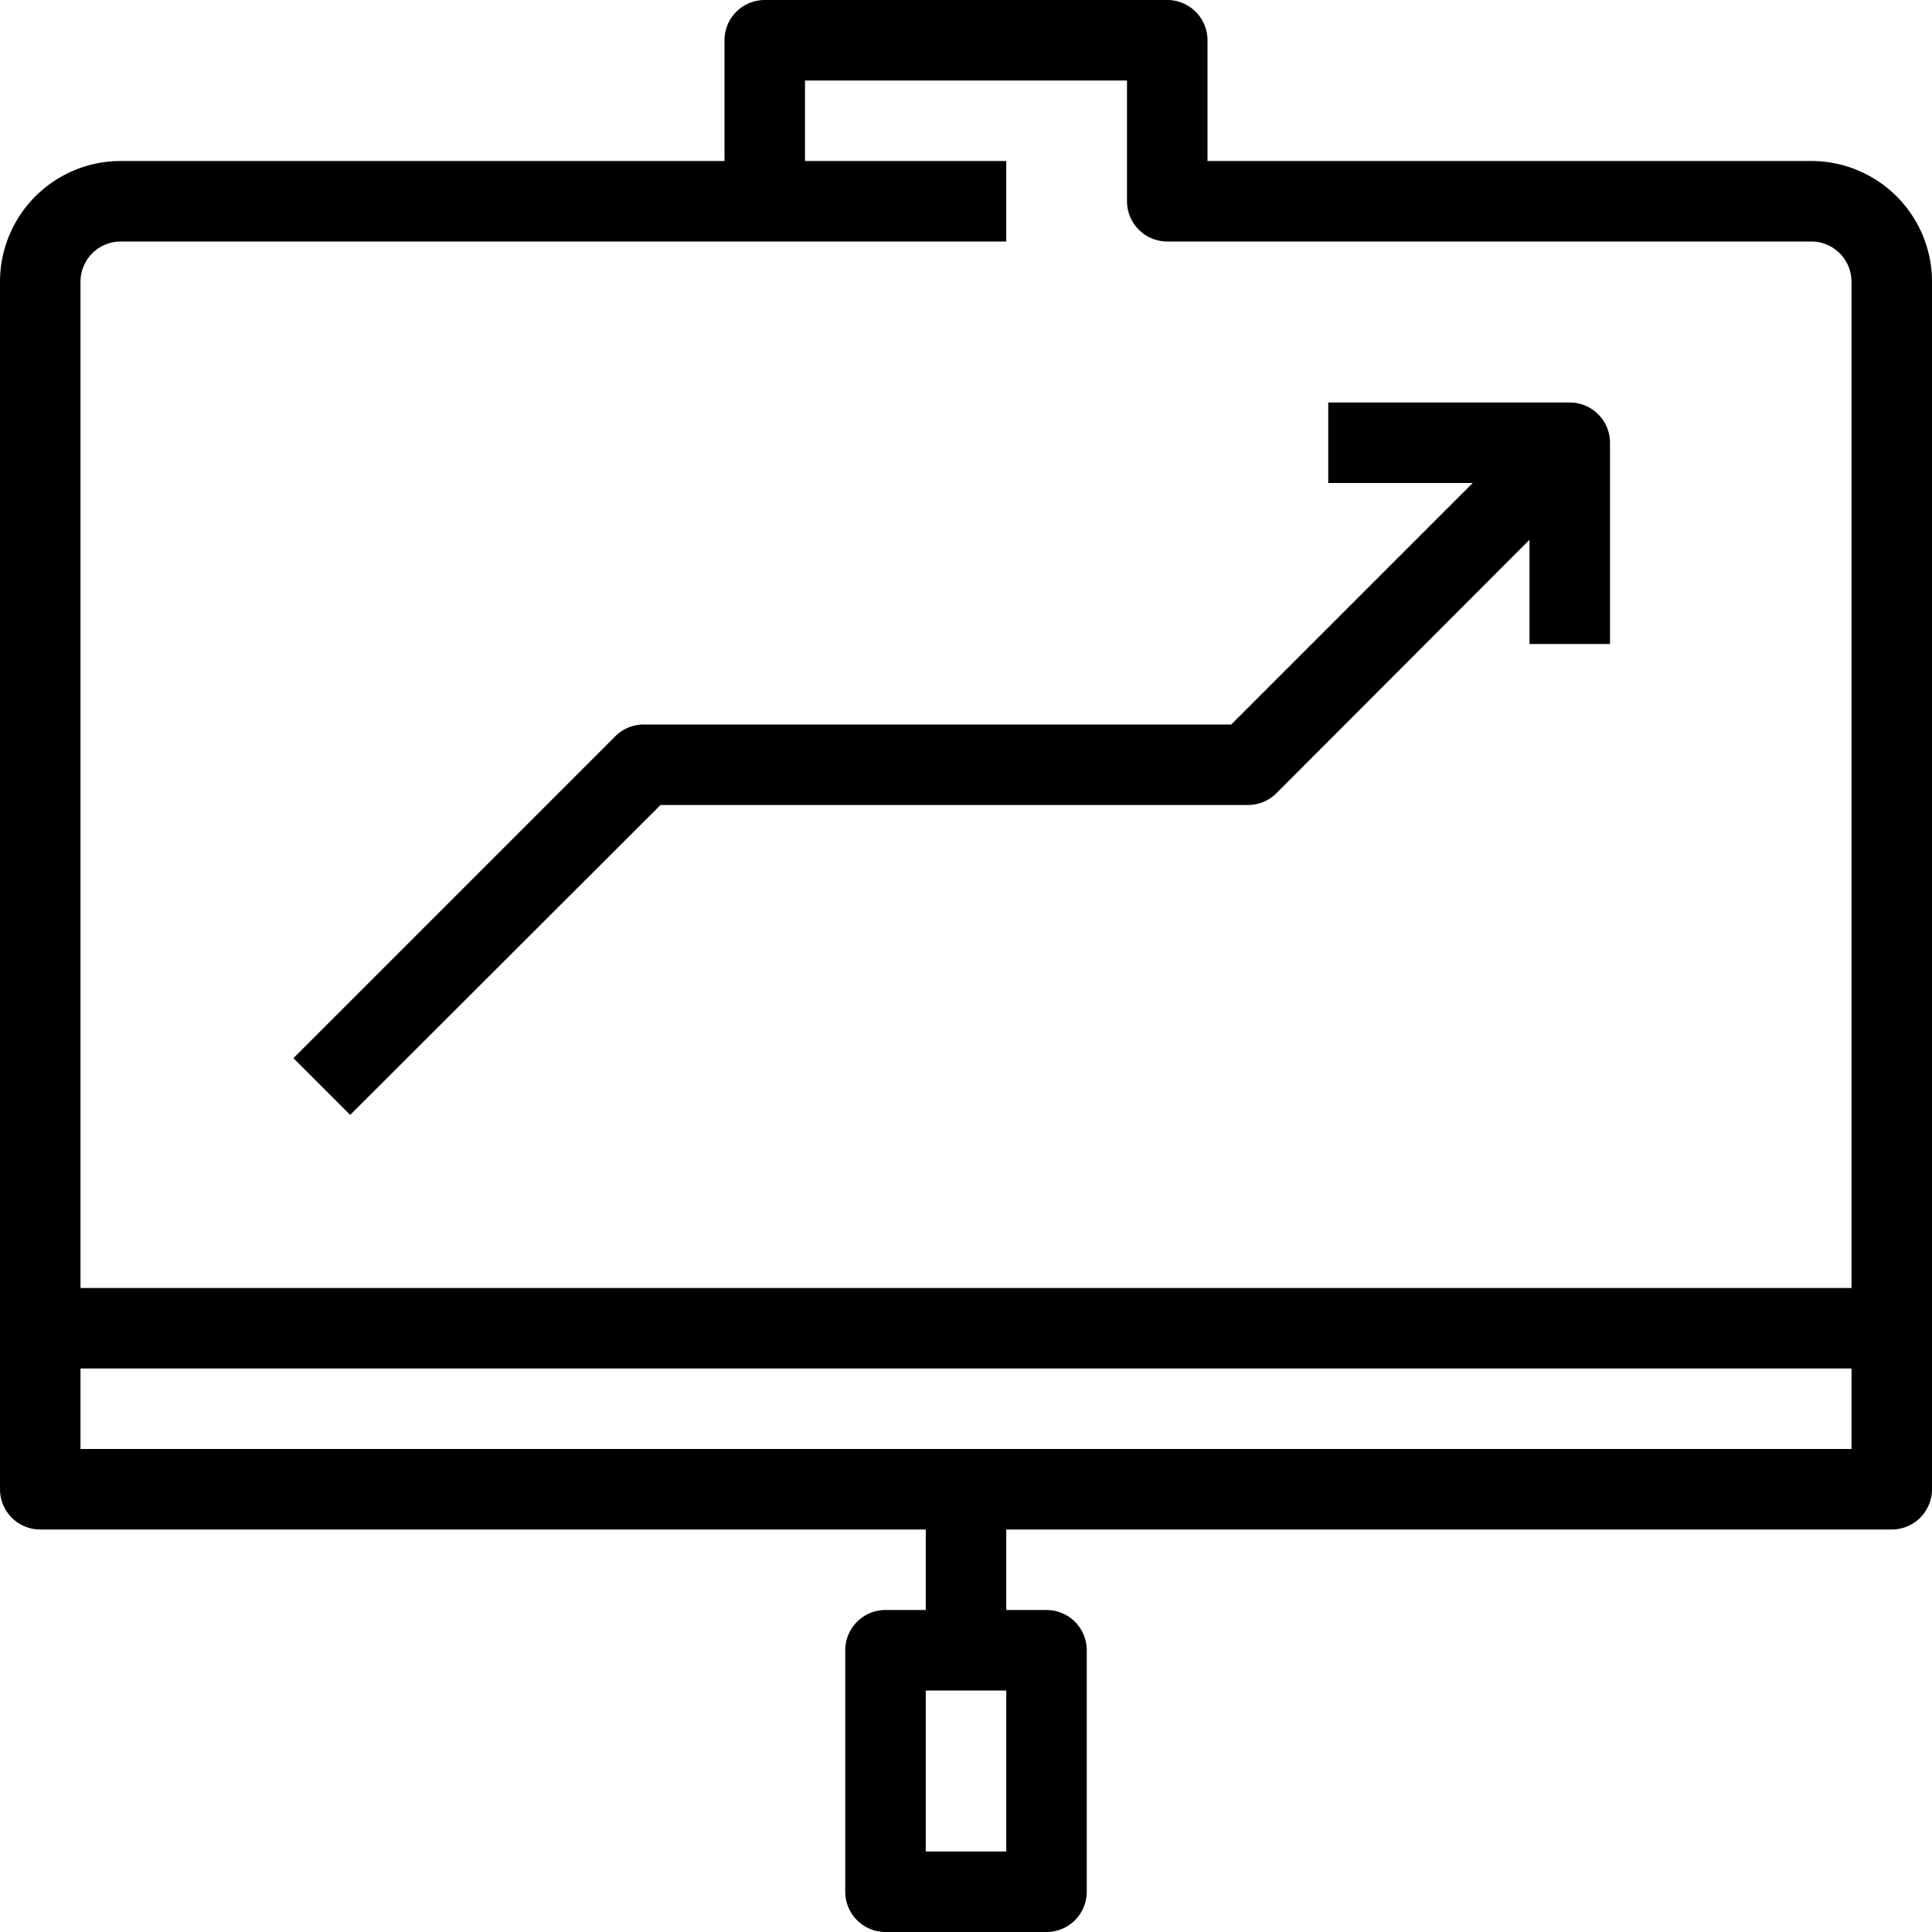
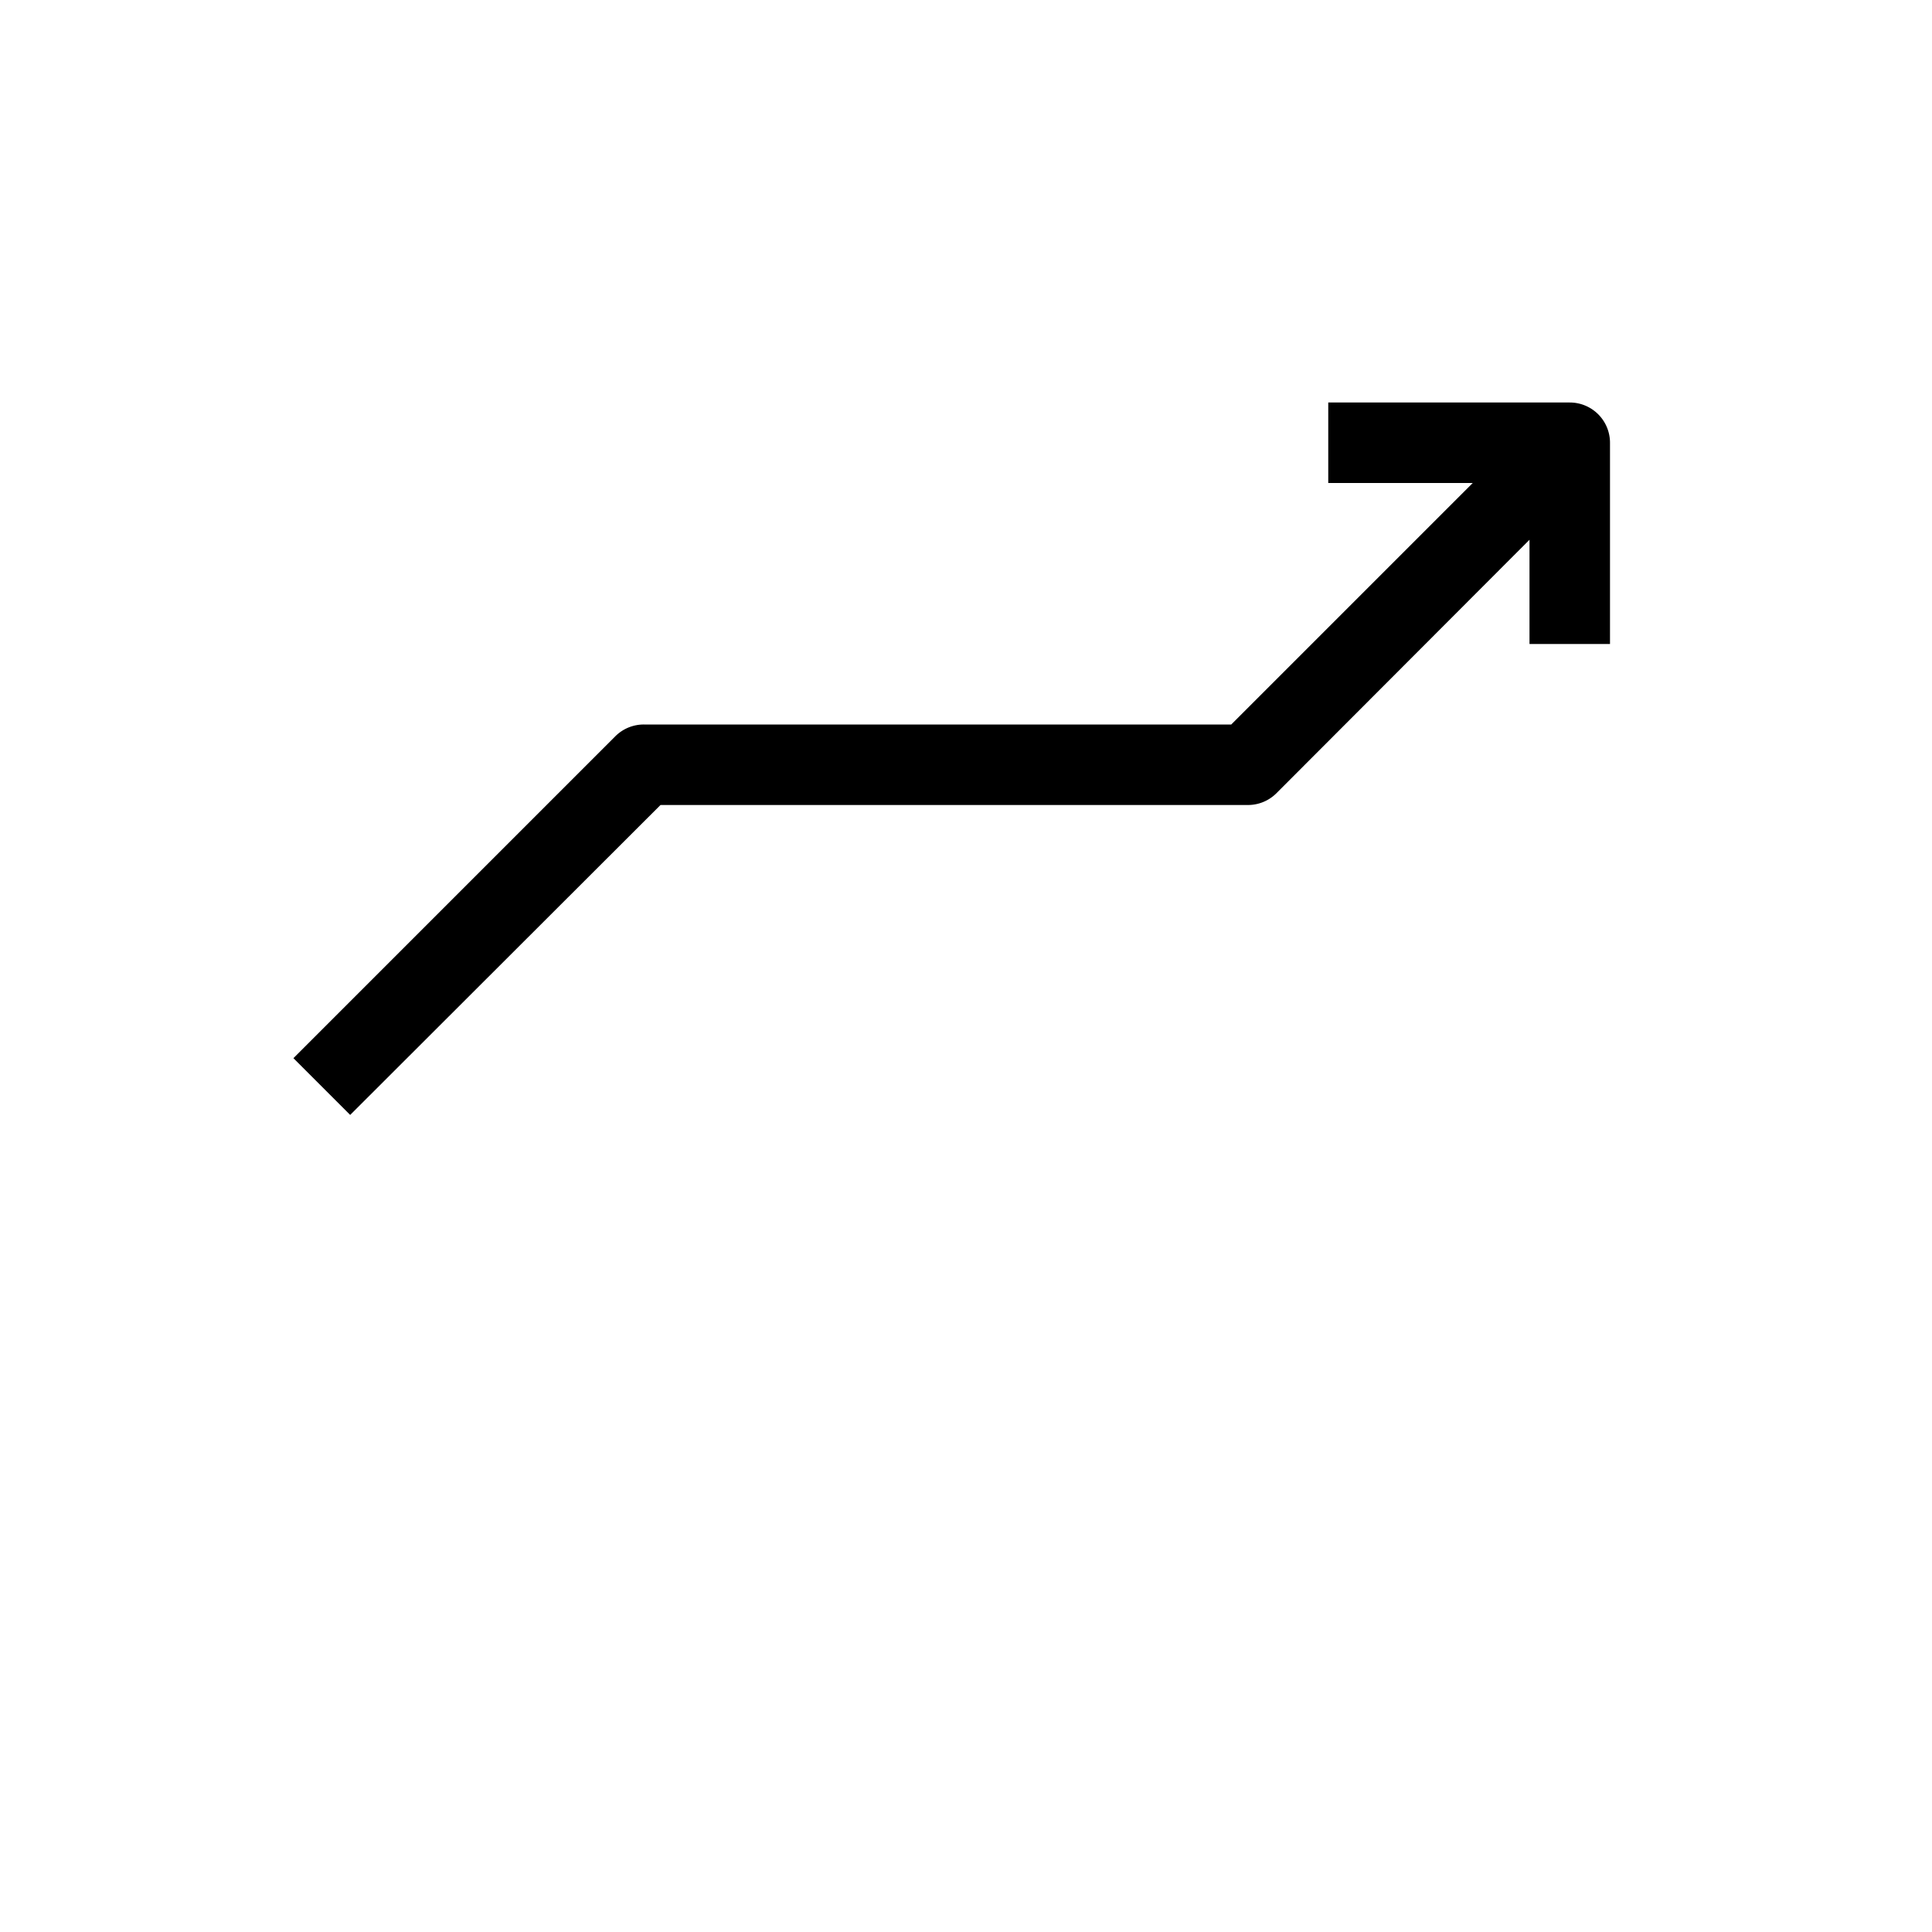
<svg xmlns="http://www.w3.org/2000/svg" viewBox="0 0 48 48">
  <title />
  <g data-name="27-Report" id="_27-Report">
-     <path d="M45,4H30V1a1,1,0,0,0-1-1H19a1,1,0,0,0-1,1V4H3A3,3,0,0,0,0,7V37a1,1,0,0,0,1,1H23v2H22a1,1,0,0,0-1,1v6a1,1,0,0,0,1,1h4a1,1,0,0,0,1-1V41a1,1,0,0,0-1-1H25V38H47a1,1,0,0,0,1-1V7A3,3,0,0,0,45,4ZM25,46H23V42h2ZM46,36H2V34H46Zm0-4H2V7A1,1,0,0,1,3,6H25V4H20V2h8V5a1,1,0,0,0,1,1H45a1,1,0,0,1,1,1Z" />
    <path d="M39,10H33v2h3.59l-6,6H16a1,1,0,0,0-.71.29l-8,8,1.41,1.41L16.41,20H31a1,1,0,0,0,.71-.29L38,13.41V16h2V11A1,1,0,0,0,39,10Z" />
  </g>
</svg>